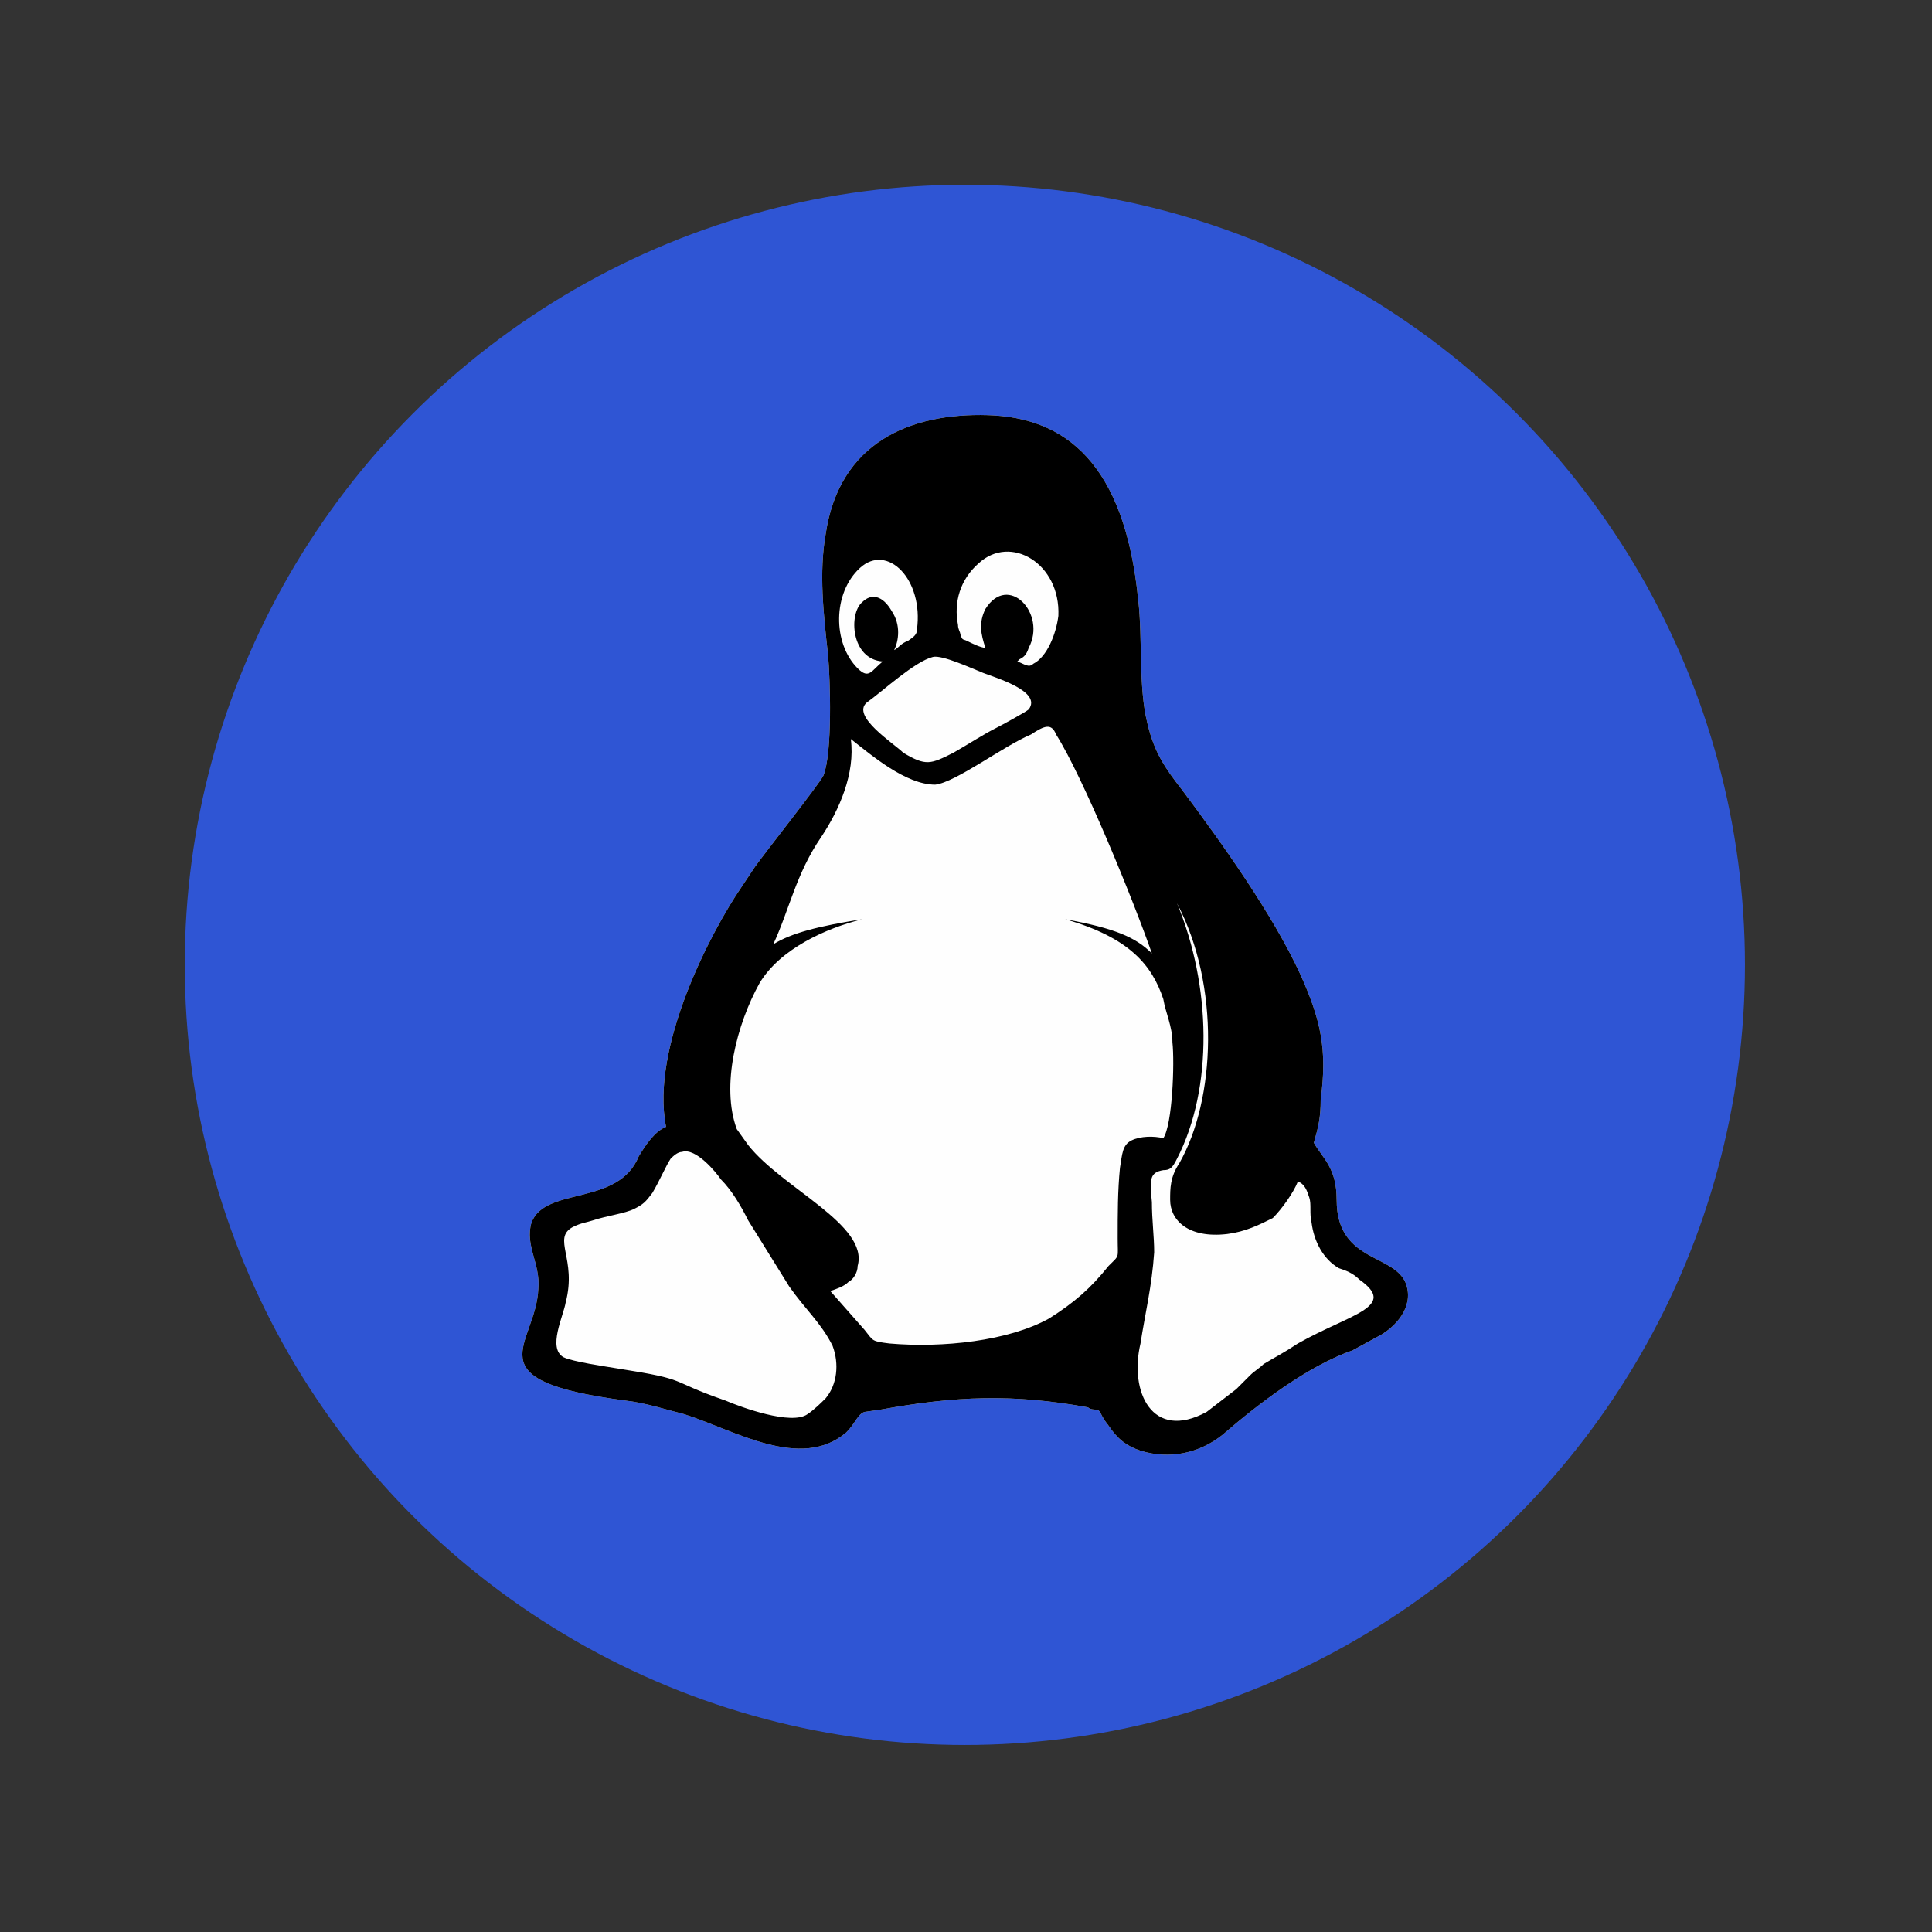
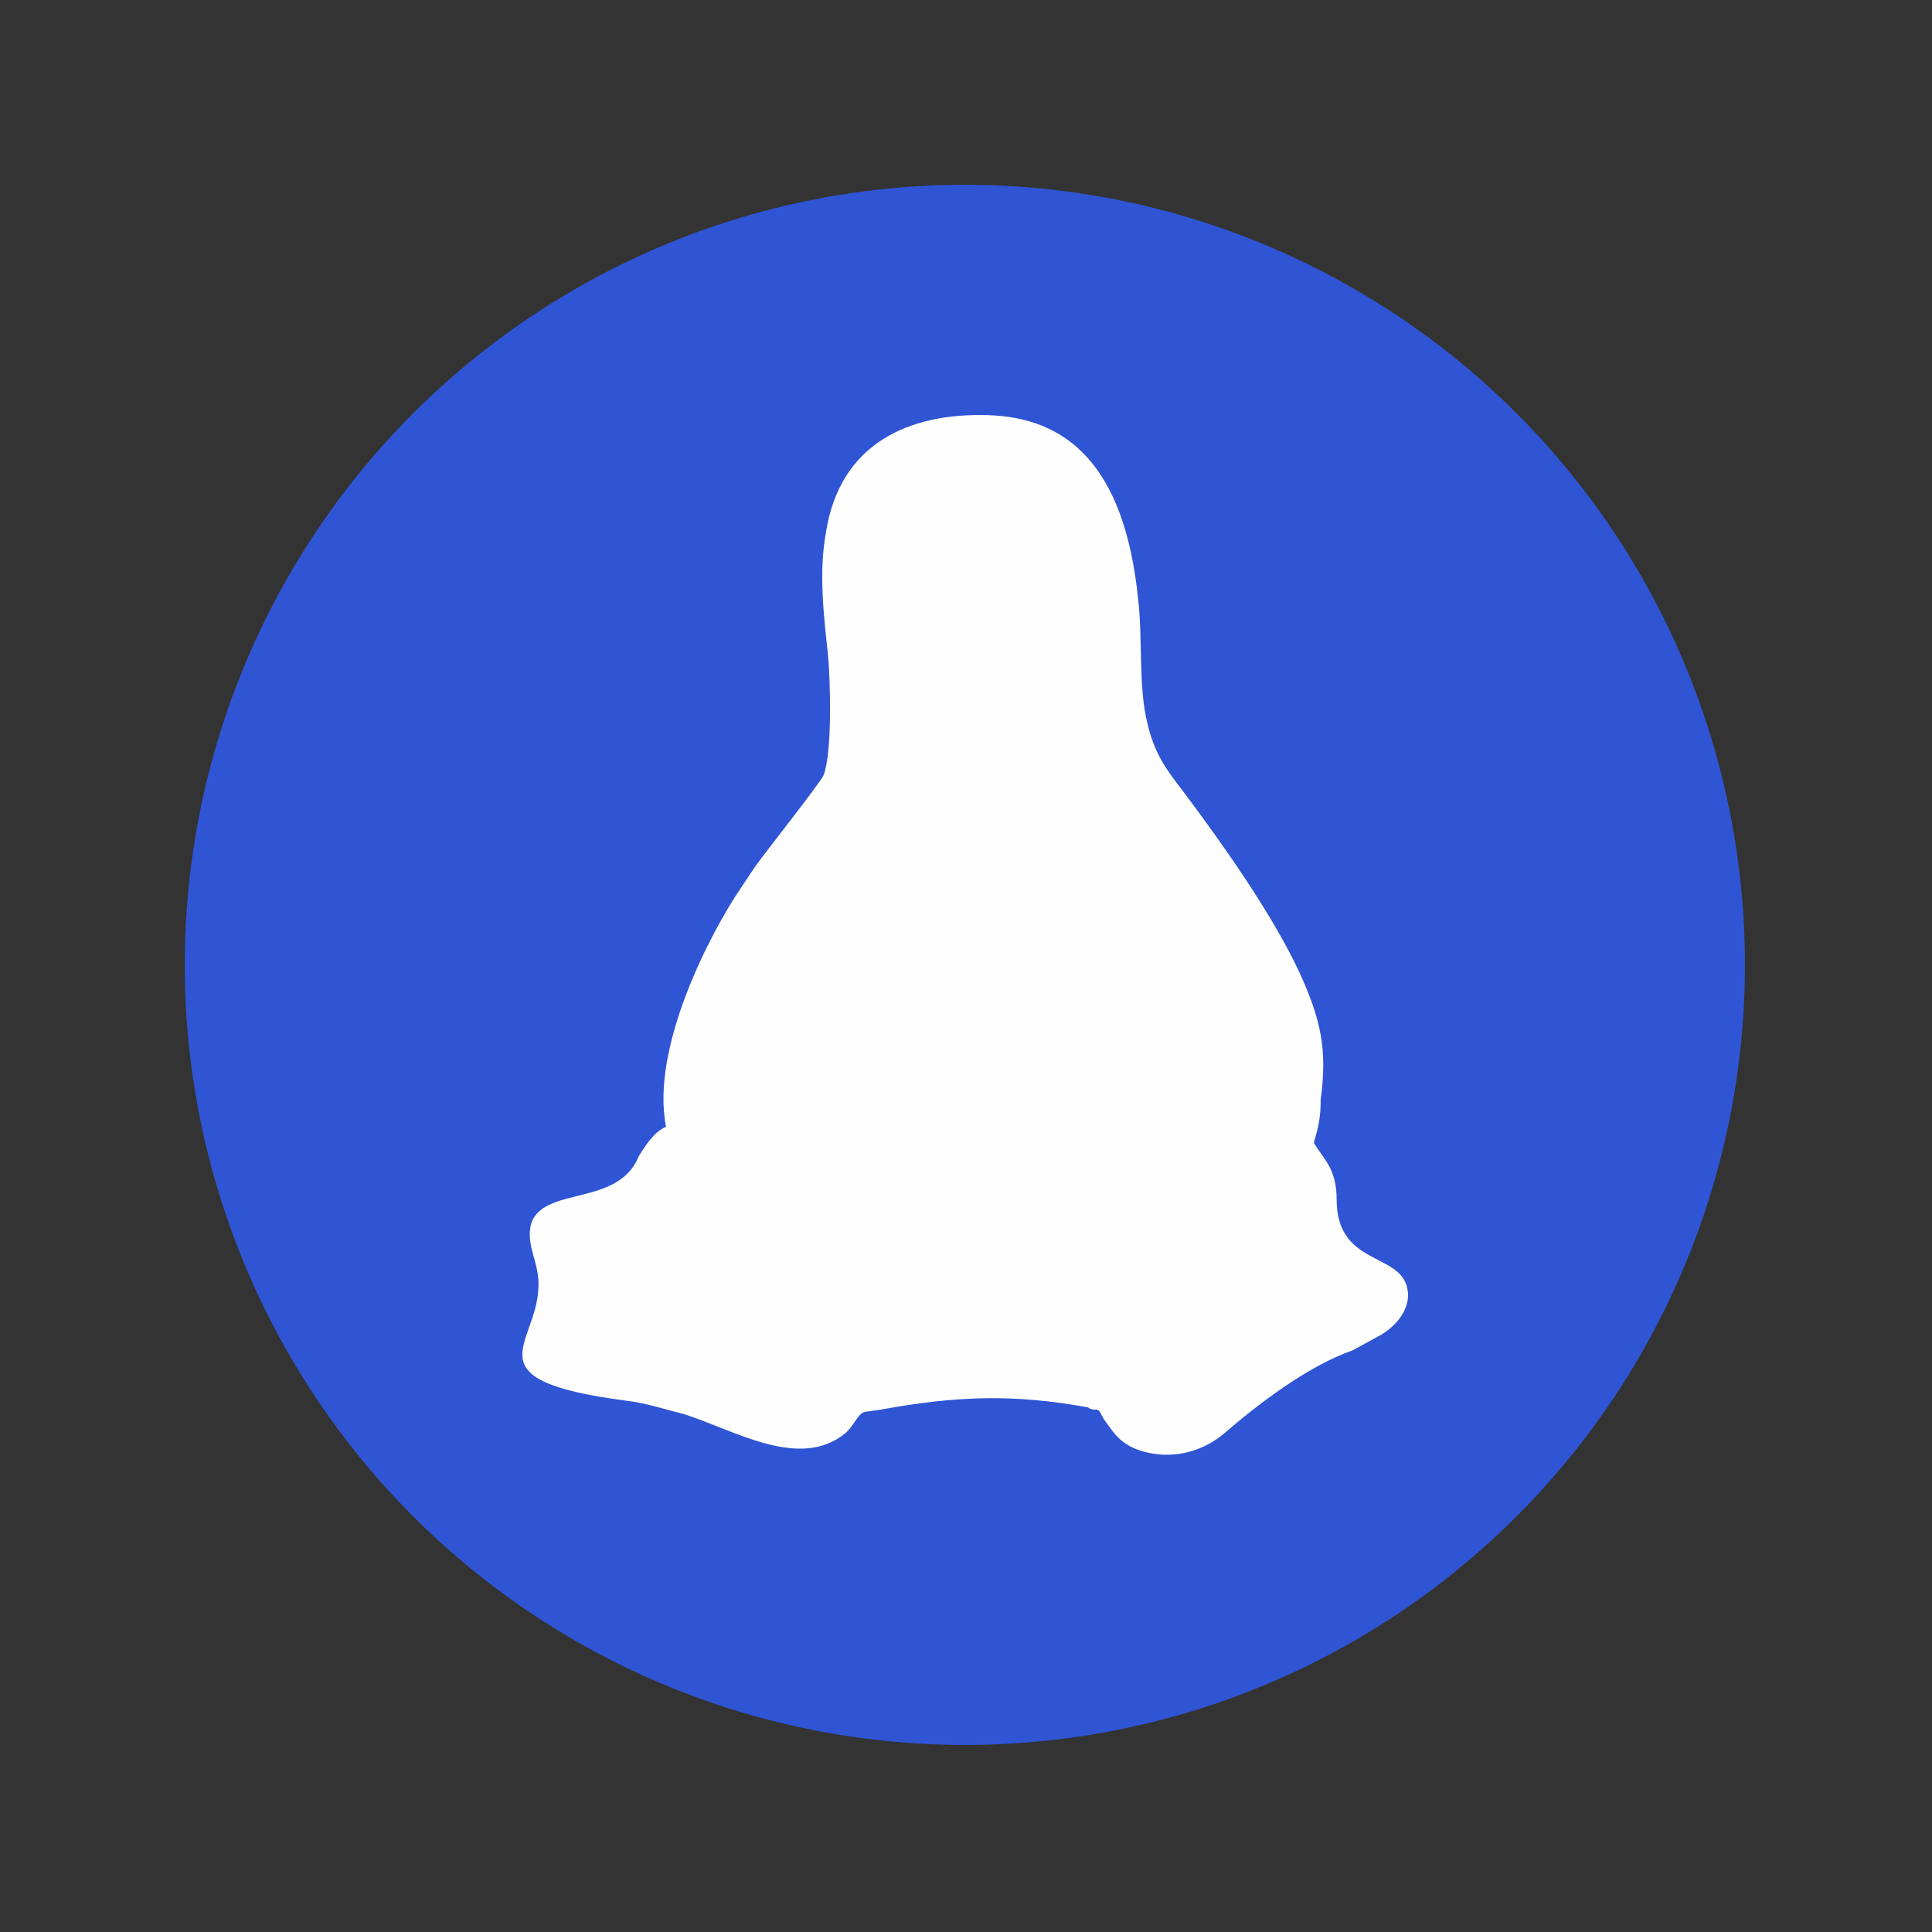
<svg xmlns="http://www.w3.org/2000/svg" height="8.467mm" style="shape-rendering:geometricPrecision; text-rendering:geometricPrecision; image-rendering:optimizeQuality; fill-rule:evenodd; clip-rule:evenodd" version="1.1" viewBox="0 0 847 847" width="8.467mm" xml:space="preserve">
  <rect x="0" y="0" width="847" height="847" fill="#333333" stroke="none" />
  <defs>
    <style type="text/css">
   
    .fil1 {fill:#FEFEFE}
    .fil2 {fill:black}
    .fil0 {fill:#2f55d4}
   
  </style>
  </defs>
  <g id="Layer_x0020_1">
    <circle class="fil0" cx="423" cy="423" r="342" />
    <path class="fil1" d="M536 629c15,-13 37,-30 57,-37l11 -6c6,-3 15,-11 13,-21 -3,-16 -31,-10 -31,-39 0,-14 -6,-18 -10,-25 2,-7 3,-11 3,-19 3,-22 0,-35 -9,-55 -12,-26 -34,-57 -52,-81 -7,-9 -12,-16 -15,-29 -4,-16 -2,-37 -4,-54 -6,-60 -32,-80 -66,-81 -34,-1 -65,12 -71,52 -3,17 -1,35 1,53 1,11 2,43 -2,53 -2,4 -25,33 -30,40 -2,3 -4,6 -6,9 -13,19 -40,70 -33,105 -5,2 -9,8 -12,13 -9,22 -41,13 -47,29 -3,10 4,18 3,29 -1,25 -30,40 38,49 9,1 18,4 26,6 22,7 51,25 71,8 4,-4 5,-8 8,-9l7 -1c33,-6 58,-7 91,-1 1,1 3,1 4,1 2,1 1,2 5,7 4,6 8,9 14,11 13,4 26,1 36,-7z" />
-     <path class="fil2" d="M299 505c6,-2 15,9 17,12 5,5 9,12 12,18l18 29c7,10 14,16 19,26 3,8 2,17 -3,23 -2,2 -5,5 -8,7 -7,5 -29,-3 -36,-6 -26,-9 -15,-9 -47,-14 -6,-1 -20,-3 -24,-5 -7,-4 0,-18 1,-24 5,-19 -6,-28 3,-33 4,-2 6,-2 9,-3 6,-2 14,-3 18,-5 4,-2 5,-3 8,-7 3,-5 6,-12 8,-15 1,-1 3,-3 5,-3zm211 -67c-5,-15 -15,-27 -43,-35 22,4 31,8 38,15 -8,-23 -30,-77 -42,-96 -2,-5 -5,-4 -11,0 -12,5 -33,21 -42,22 -13,0 -28,-13 -37,-20 2,15 -5,31 -13,43 -11,16 -14,32 -21,47 8,-5 20,-8 39,-11 -16,4 -36,13 -45,28 -10,18 -17,45 -10,64l5 7c15,19 53,35 48,53 0,3 -2,6 -4,7 -2,2 -5,3 -8,4l15 17c4,5 3,5 11,6 23,2 52,-1 70,-11 11,-7 18,-13 26,-23 5,-5 4,-3 4,-12 0,-11 0,-21 1,-31 1,-6 1,-10 5,-12 4,-2 10,-2 14,-1 4,-6 5,-33 4,-42 0,-7 -3,-13 -4,-19zm44 160c-2,2 -4,3 -6,5 -2,2 -4,4 -6,6 -4,3 -9,7 -13,10 -24,13 -34,-9 -29,-30 2,-13 5,-25 6,-40 0,-7 -1,-14 -1,-22 -1,-10 -1,-13 5,-14 3,0 4,-1 6,-5 16,-31 15,-76 0,-112 19,36 17,86 1,114 -4,6 -4,11 -4,16 0,9 8,17 25,15 8,-1 14,-4 20,-7 4,-4 9,-11 11,-16 3,1 4,4 5,7 1,3 0,7 1,11 1,8 5,16 12,20 3,1 6,2 9,5 17,12 -4,15 -27,28 -6,4 -10,6 -15,9zm-145 -310c4,-1 17,5 22,7 5,2 26,8 20,16 -1,1 -12,7 -14,8 -6,3 -12,7 -19,11 -10,5 -12,6 -22,0 -4,-4 -23,-16 -16,-22 7,-5 21,-18 29,-20zm-22 2c-5,4 -6,8 -11,3 -11,-11 -11,-33 1,-44 12,-11 28,5 25,27 0,2 -1,3 -4,5 -3,1 -4,3 -6,4 2,-4 3,-11 -1,-17 -4,-7 -9,-8 -13,-4 -6,5 -5,25 9,26zm45 -6c-2,0 -6,-2 -8,-3 -2,-1 -2,0 -3,-3 0,-1 -1,-2 -1,-4 -2,-10 1,-20 9,-27 14,-13 36,0 35,23 -1,8 -5,18 -11,21 -2,2 -4,0 -7,-1 0,0 0,0 1,-1 2,-1 3,-2 4,-5 8,-15 -9,-33 -19,-17 -3,6 -2,11 0,17zm104 345c15,-13 37,-30 57,-37l11 -6c6,-3 15,-11 13,-21 -3,-16 -31,-10 -31,-39 0,-14 -6,-18 -10,-25 2,-7 3,-11 3,-19 3,-22 0,-35 -9,-55 -12,-26 -34,-57 -52,-81 -7,-9 -12,-16 -15,-29 -4,-16 -2,-37 -4,-54 -6,-60 -32,-80 -66,-81 -34,-1 -65,12 -71,52 -3,17 -1,35 1,53 1,11 2,43 -2,53 -2,4 -25,33 -30,40 -2,3 -4,6 -6,9 -13,19 -40,70 -33,105 -5,2 -9,8 -12,13 -9,22 -41,13 -47,29 -3,10 4,18 3,29 -1,25 -30,40 38,49 9,1 18,4 26,6 22,7 51,25 71,8 4,-4 5,-8 8,-9l7 -1c33,-6 58,-7 91,-1 1,1 3,1 4,1 2,1 1,2 5,7 4,6 8,9 14,11 13,4 26,1 36,-7z" />
  </g>
</svg>